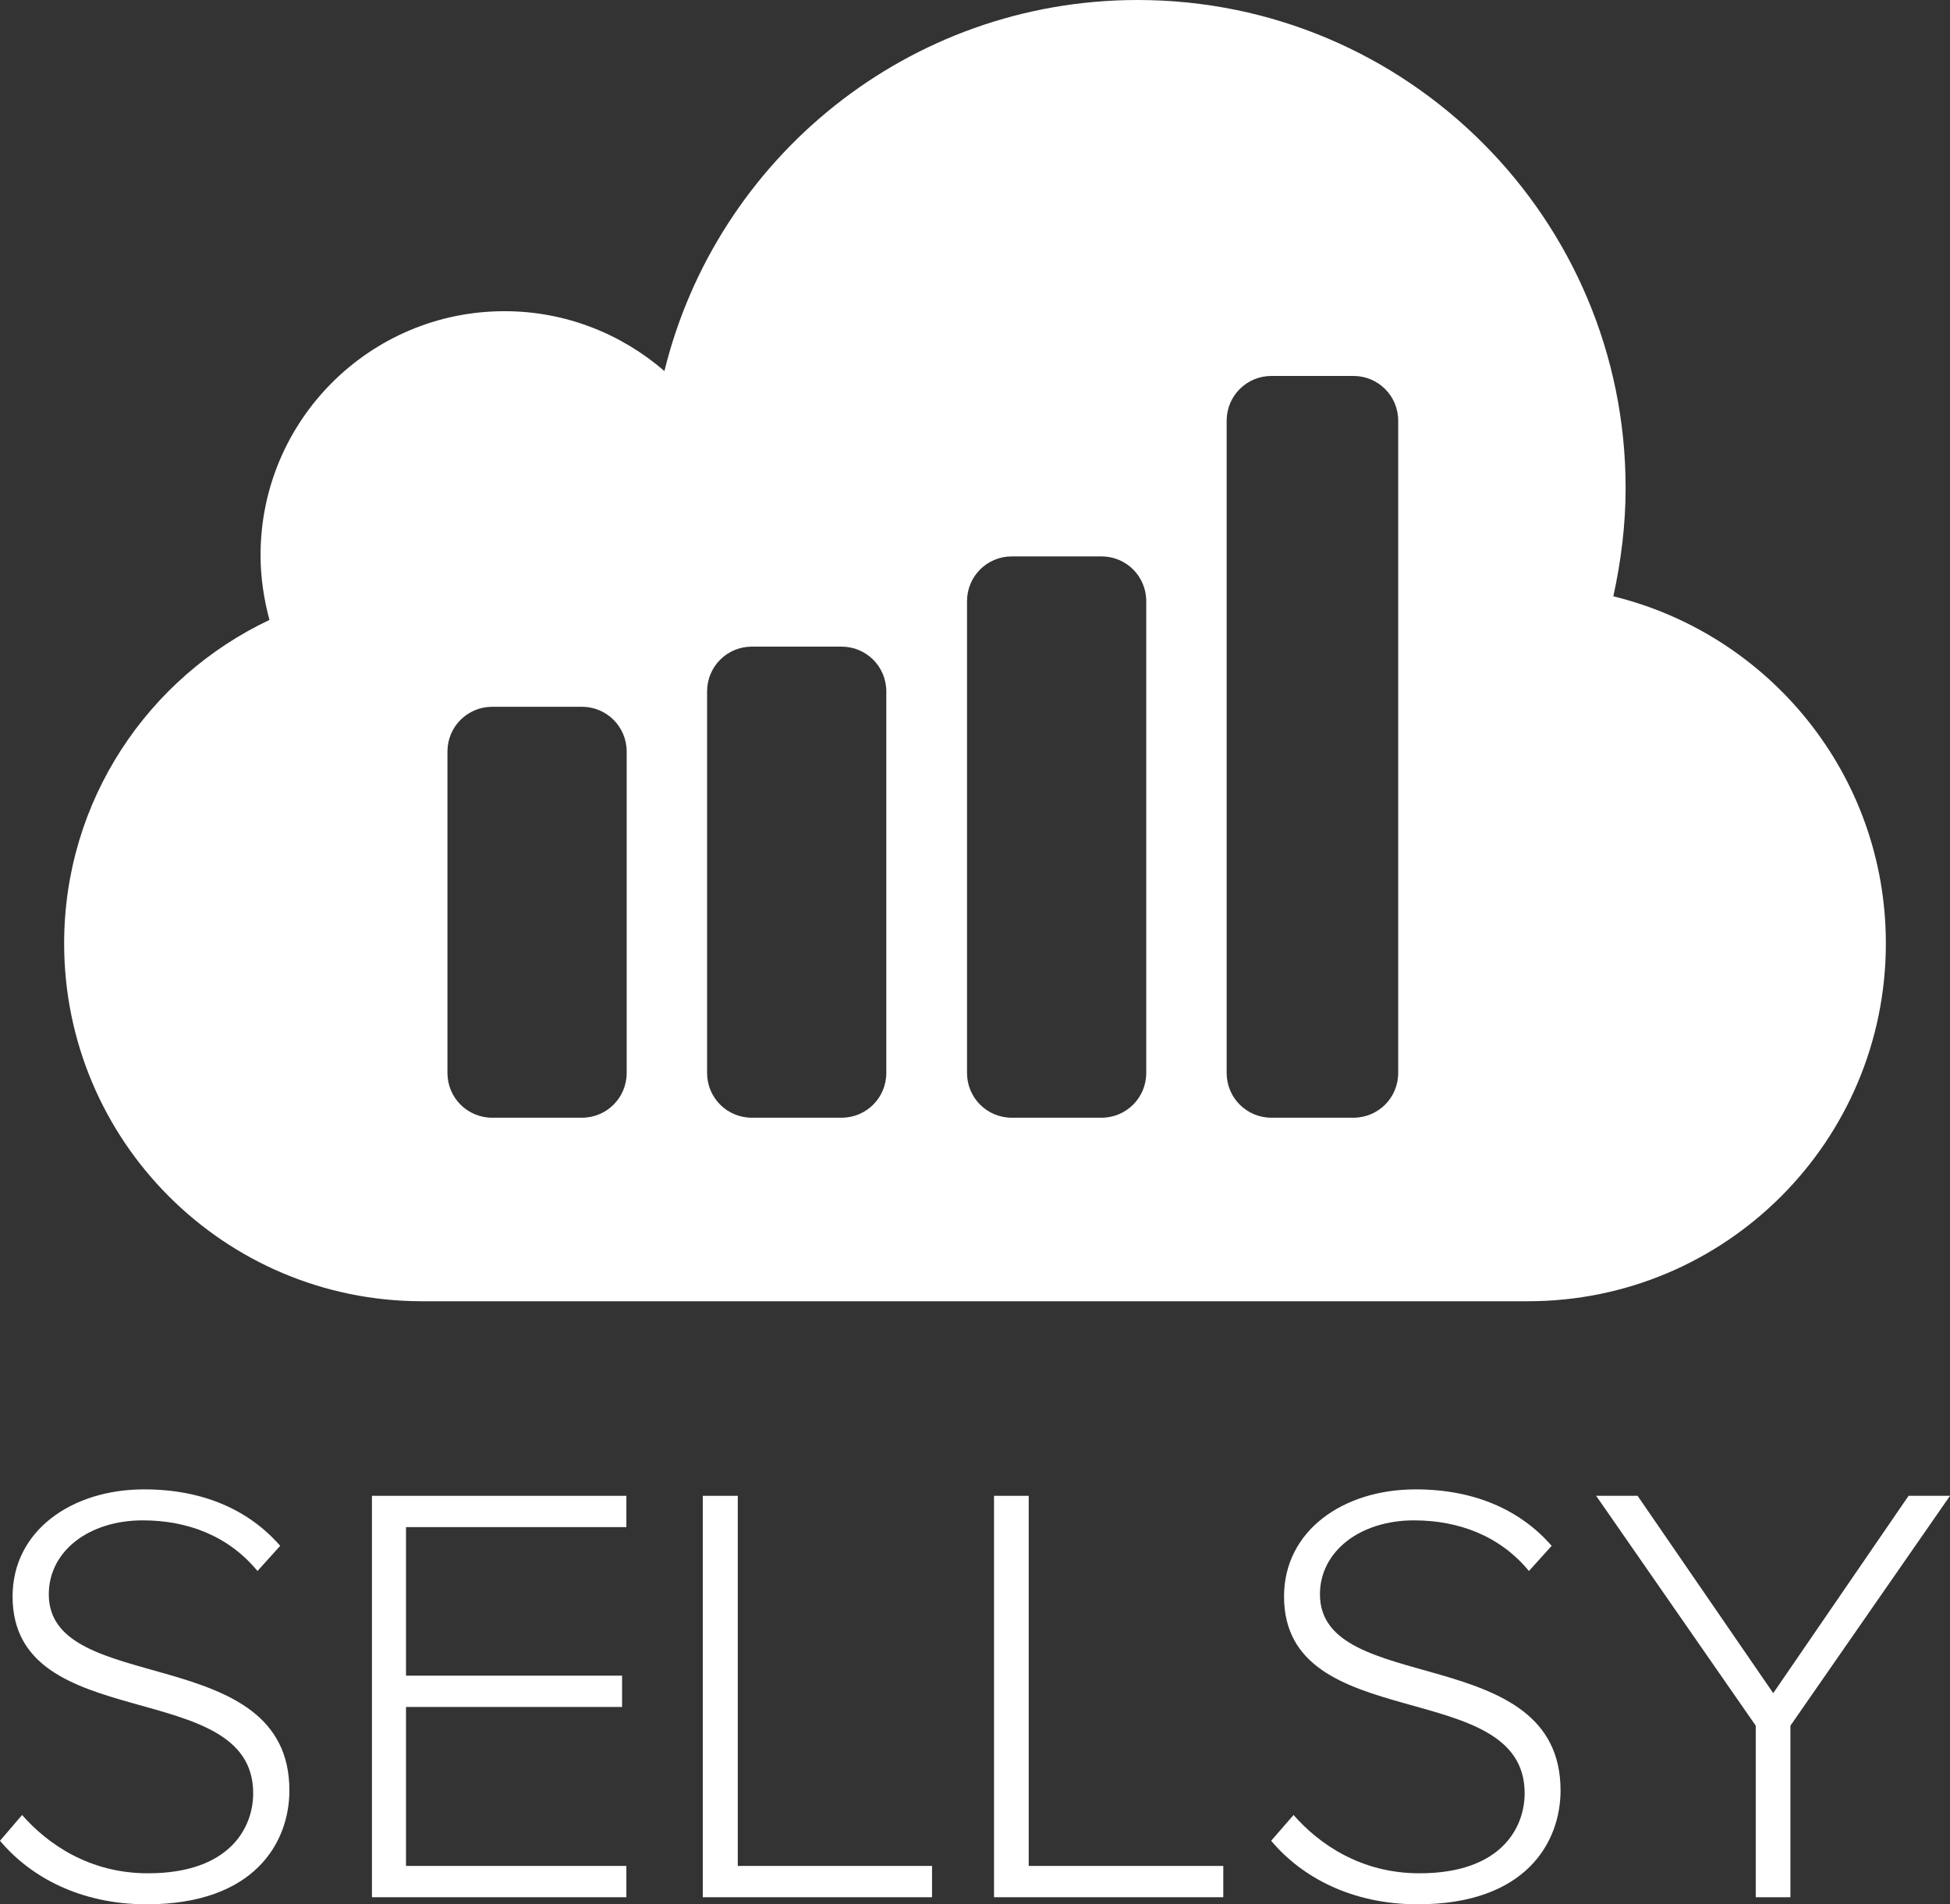
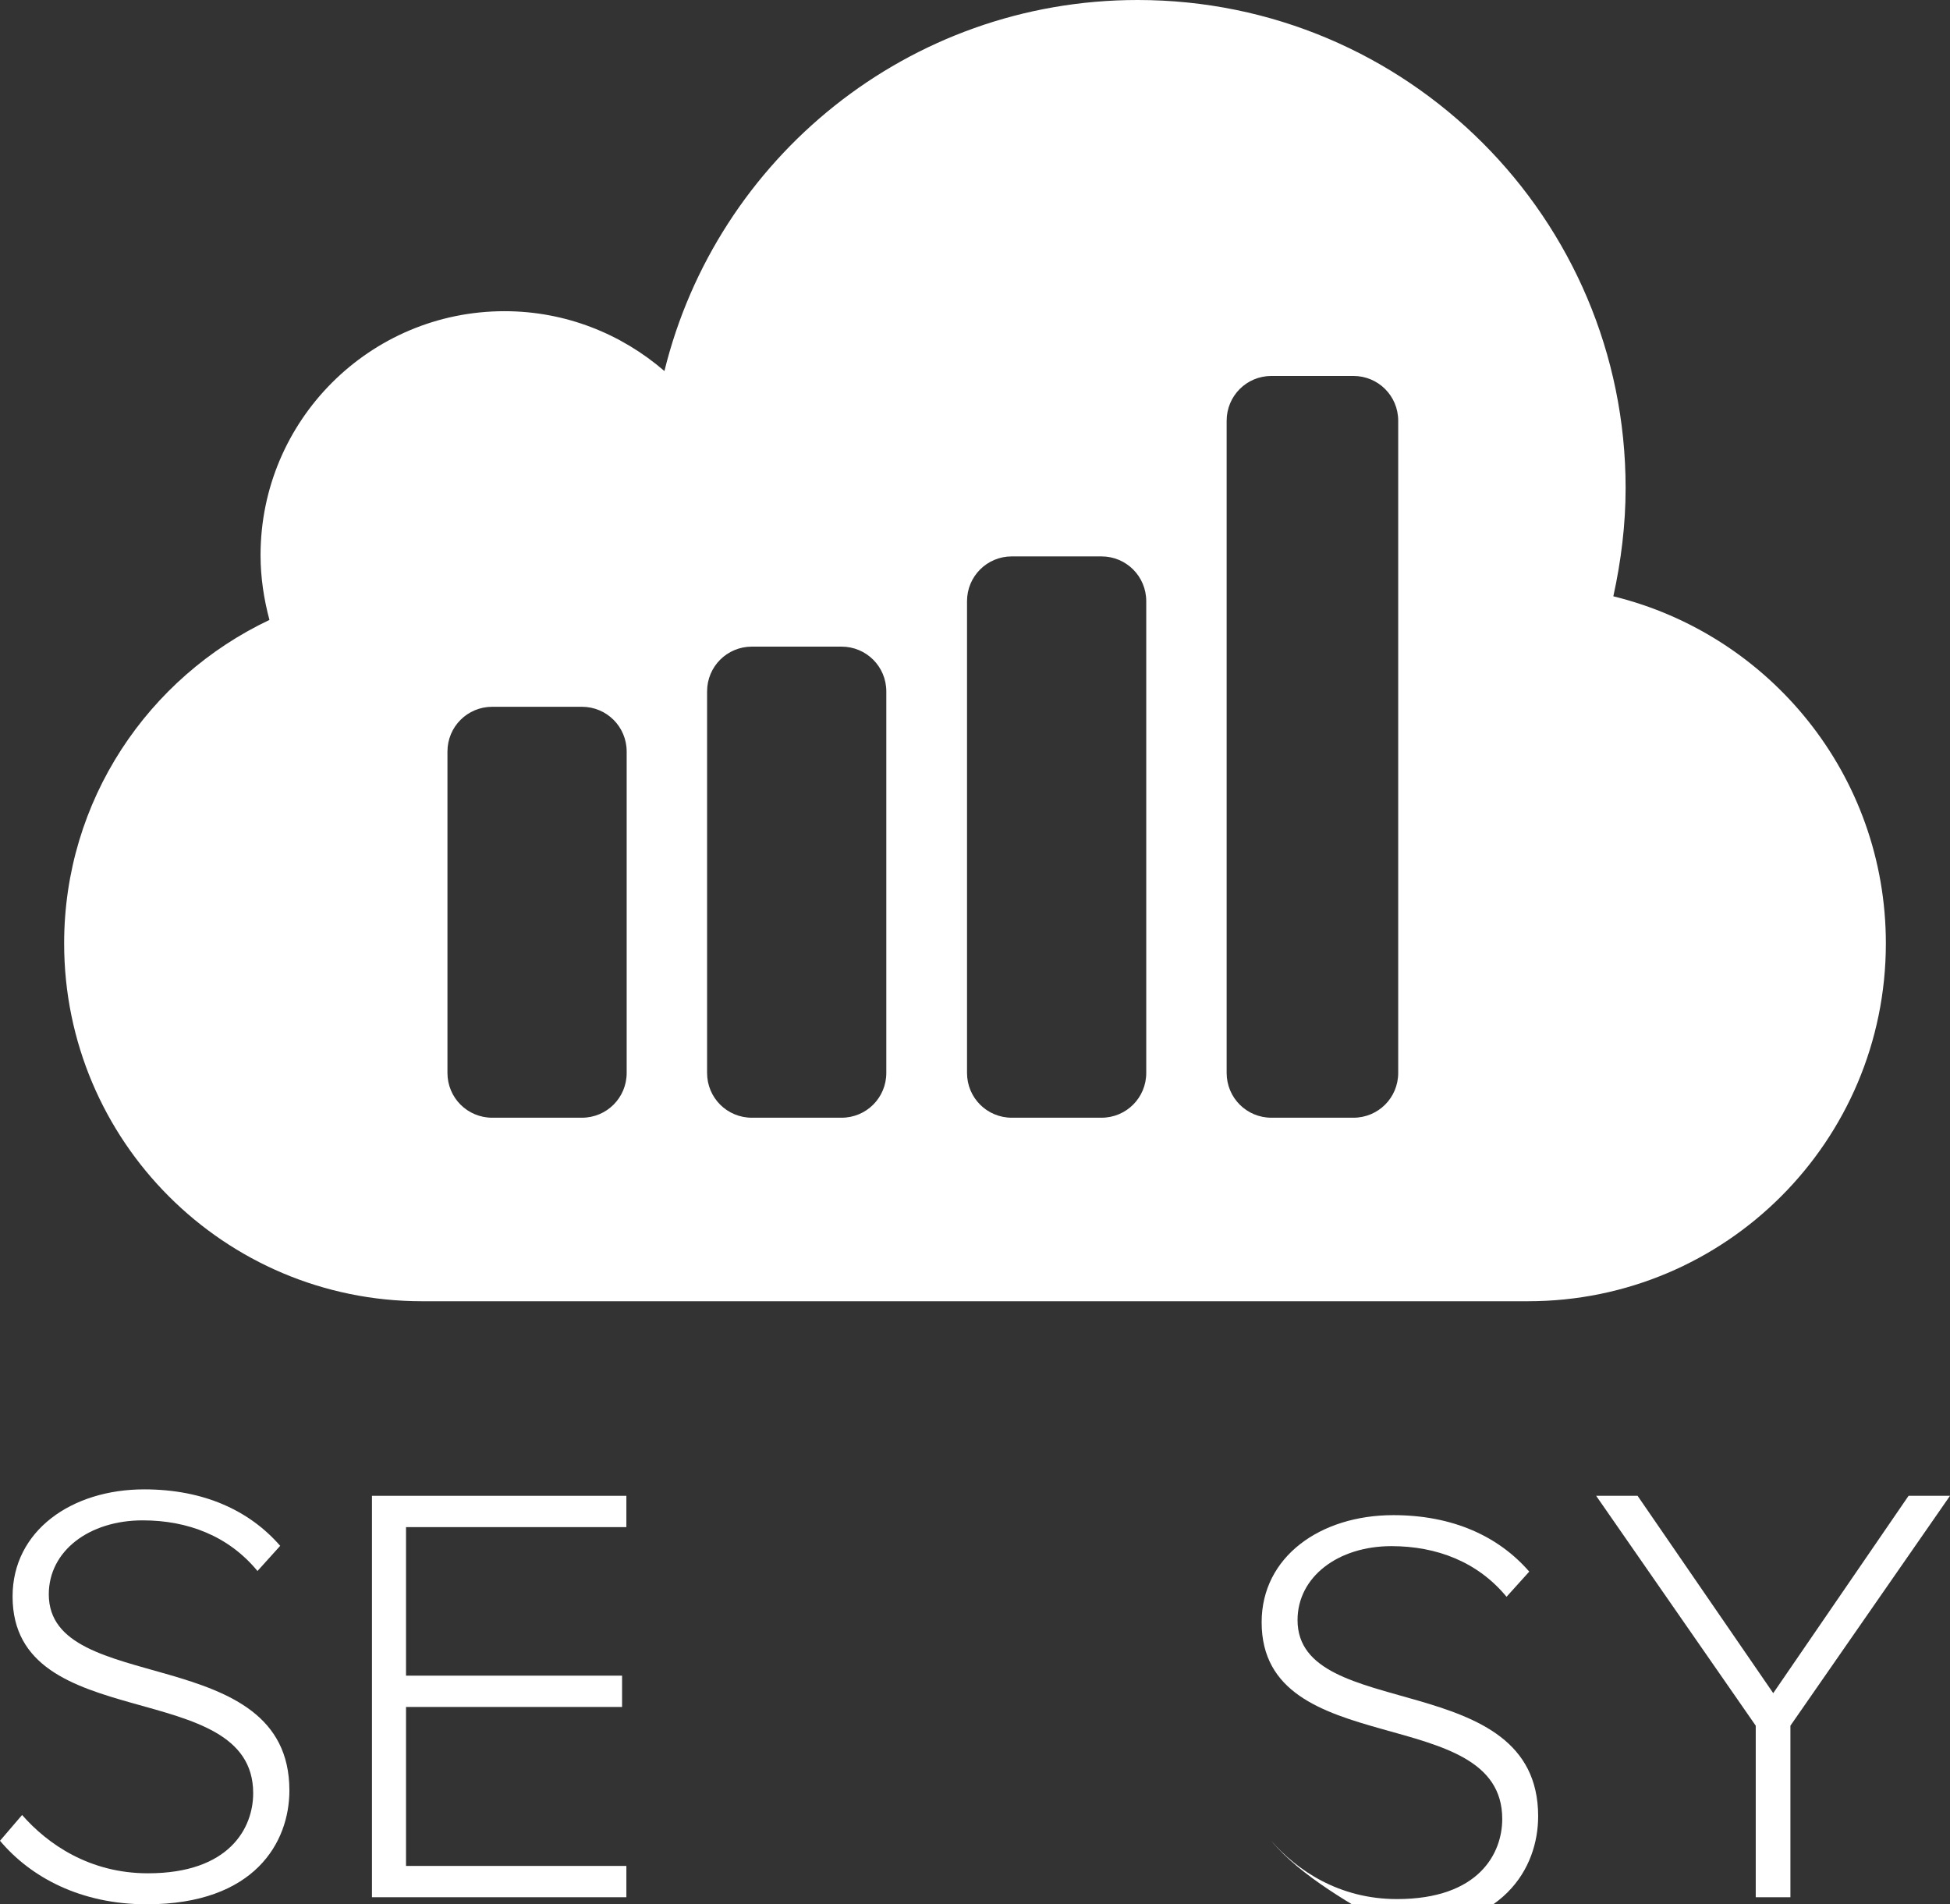
<svg xmlns="http://www.w3.org/2000/svg" version="1.1" id="Calque_1" x="0px" y="0px" viewBox="0 0 63.54 62.05" style="enable-background:new 0 0 63.54 62.05;" xml:space="preserve">
  <rect x="0" y="0" width="63.54" height="62.05" fill="#333333" stroke="none" />
  <style type="text/css"> .st0{fill:#FFFFFF;} </style>
  <g>
    <path class="st0" d="M61.45,30.74c0,6.44-5.22,11.66-11.66,11.66H13.75c-6.44,0-11.66-5.22-11.66-11.66 c0-4.66,2.74-8.67,6.69-10.54c-0.18-0.67-0.29-1.38-0.29-2.11c0-4.39,3.56-7.95,7.95-7.95c1.99,0,3.81,0.74,5.21,1.95 C23.35,5.16,29.6,0,37.07,0c8.78,0,15.9,7.12,15.9,15.9c0,1.21-0.15,2.39-0.4,3.53C57.67,20.68,61.45,25.26,61.45,30.74 M20.42,24.49c0-0.81-0.65-1.46-1.46-1.46h-2.92c-0.81,0-1.46,0.65-1.46,1.46v10.47c0,0.81,0.65,1.46,1.46,1.46h2.92 c0.81,0,1.46-0.65,1.46-1.46V24.49z M28.88,22.53c0-0.81-0.65-1.46-1.46-1.46h-2.92c-0.81,0-1.46,0.65-1.46,1.46v12.43 c0,0.81,0.65,1.46,1.46,1.46h2.92c0.81,0,1.46-0.65,1.46-1.46V22.53z M37.35,19.59c0-0.81-0.65-1.46-1.46-1.46h-2.92 c-0.81,0-1.46,0.65-1.46,1.46v15.37c0,0.81,0.65,1.46,1.46,1.46h2.92c0.81,0,1.46-0.65,1.46-1.46V19.59z M45.56,13.71 c0-0.81-0.65-1.46-1.46-1.46h-2.67c-0.81,0-1.46,0.65-1.46,1.46v21.25c0,0.81,0.65,1.46,1.46,1.46h2.67c0.81,0,1.46-0.65,1.46-1.46 V13.71z" />
    <path class="st0" d="M0,59.98l0.72-0.84c0.84,0.96,2.21,1.9,4.1,1.9c2.67,0,3.43-1.49,3.43-2.61c0-3.84-7.84-1.84-7.84-6.41 c0-2.14,1.92-3.49,4.29-3.49c1.94,0,3.43,0.69,4.43,1.84l-0.74,0.82c-0.94-1.14-2.27-1.65-3.74-1.65c-1.75,0-3.06,1-3.06,2.41 c0,3.35,7.84,1.51,7.84,6.39c0,1.68-1.12,3.71-4.65,3.71C2.63,62.05,1,61.17,0,59.98" />
    <g>
      <polygon class="st0" points="12.12,61.82 12.12,48.74 20.41,48.74 20.41,49.76 13.23,49.76 13.23,54.6 20.27,54.6 20.27,55.62 13.23,55.62 13.23,60.8 20.41,60.8 20.41,61.82 " />
    </g>
    <g>
-       <polygon class="st0" points="22.9,61.82 22.9,48.74 24.04,48.74 24.04,60.8 30.37,60.8 30.37,61.82 " />
-     </g>
+       </g>
    <g>
-       <polygon class="st0" points="32.39,61.82 32.39,48.74 33.52,48.74 33.52,60.8 39.86,60.8 39.86,61.82 " />
-     </g>
-     <path class="st0" d="M41.42,59.98l0.73-0.84c0.84,0.96,2.21,1.9,4.1,1.9c2.67,0,3.43-1.49,3.43-2.61c0-3.84-7.84-1.84-7.84-6.41 c0-2.14,1.92-3.49,4.29-3.49c1.94,0,3.43,0.69,4.43,1.84l-0.74,0.82c-0.94-1.14-2.28-1.65-3.75-1.65c-1.74,0-3.06,1-3.06,2.41 c0,3.35,7.84,1.51,7.84,6.39c0,1.68-1.12,3.71-4.65,3.71C44.05,62.05,42.42,61.17,41.42,59.98" />
+       </g>
+     <path class="st0" d="M41.42,59.98c0.84,0.96,2.21,1.9,4.1,1.9c2.67,0,3.43-1.49,3.43-2.61c0-3.84-7.84-1.84-7.84-6.41 c0-2.14,1.92-3.49,4.29-3.49c1.94,0,3.43,0.69,4.43,1.84l-0.74,0.82c-0.94-1.14-2.28-1.65-3.75-1.65c-1.74,0-3.06,1-3.06,2.41 c0,3.35,7.84,1.51,7.84,6.39c0,1.68-1.12,3.71-4.65,3.71C44.05,62.05,42.42,61.17,41.42,59.98" />
    <g>
      <polygon class="st0" points="57.21,61.82 57.21,56.23 52.01,48.74 53.36,48.74 57.78,55.17 62.19,48.74 63.54,48.74 58.34,56.23 58.34,61.82 " />
    </g>
  </g>
</svg>